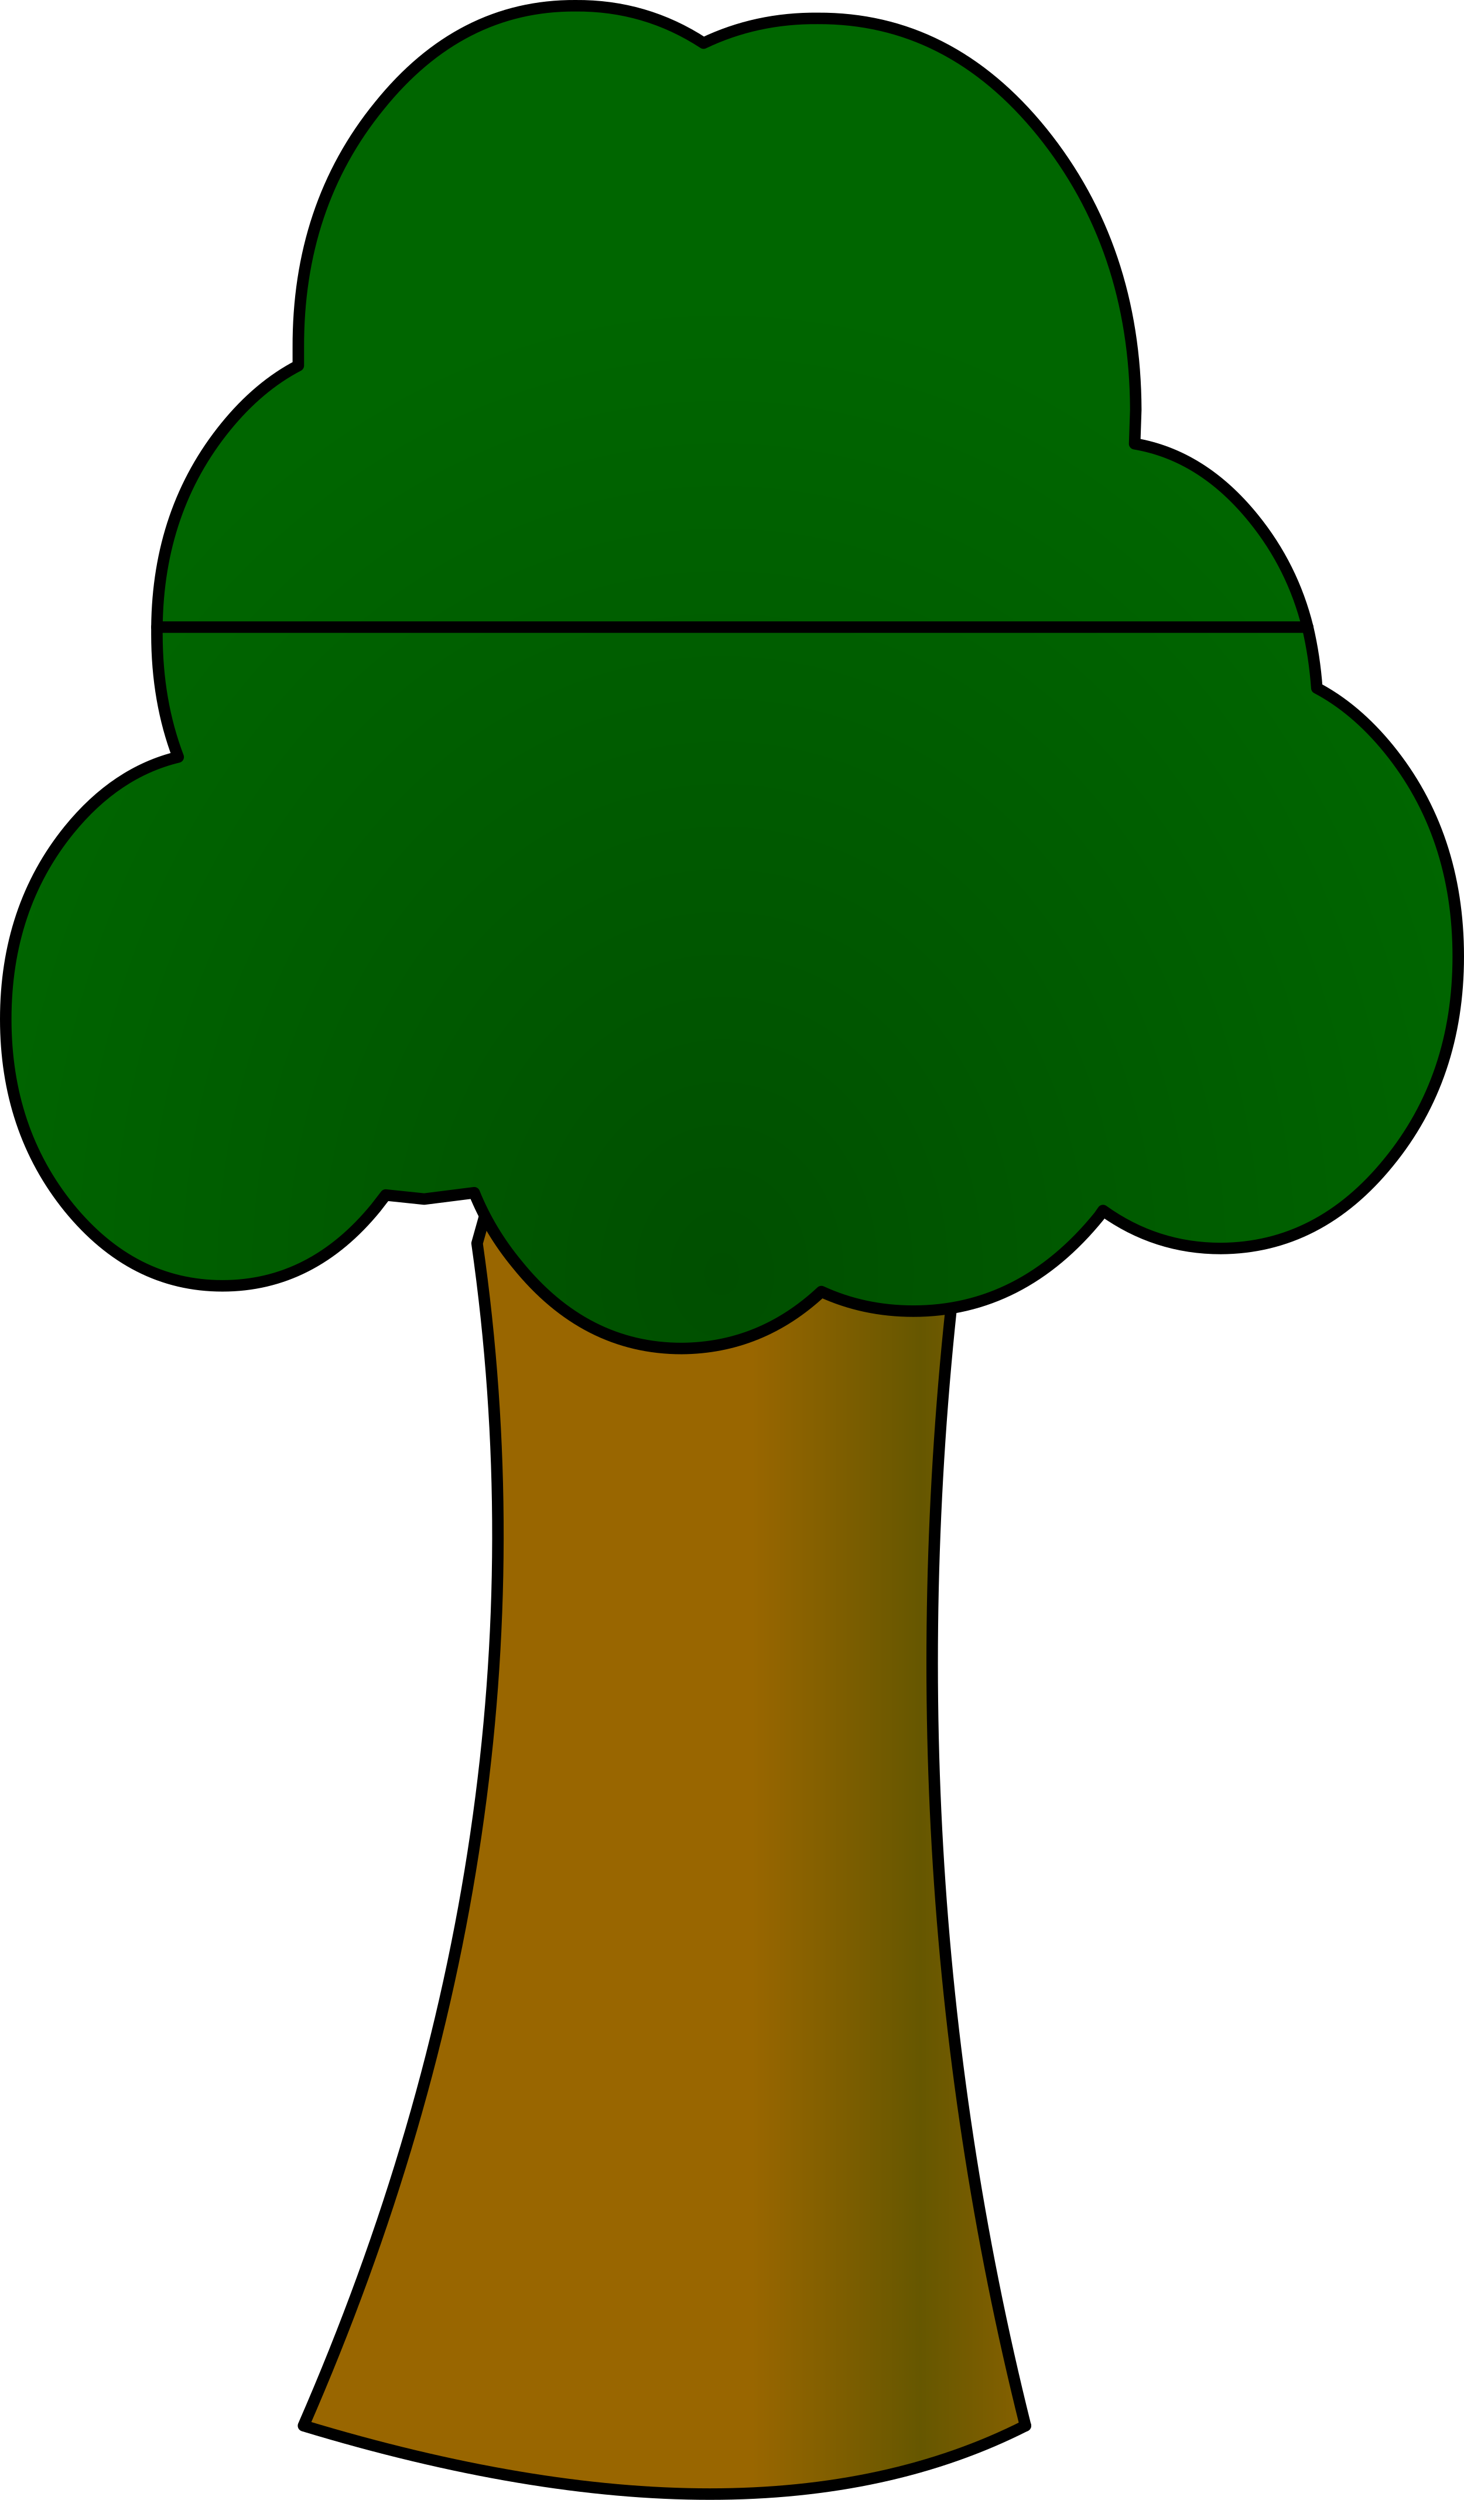
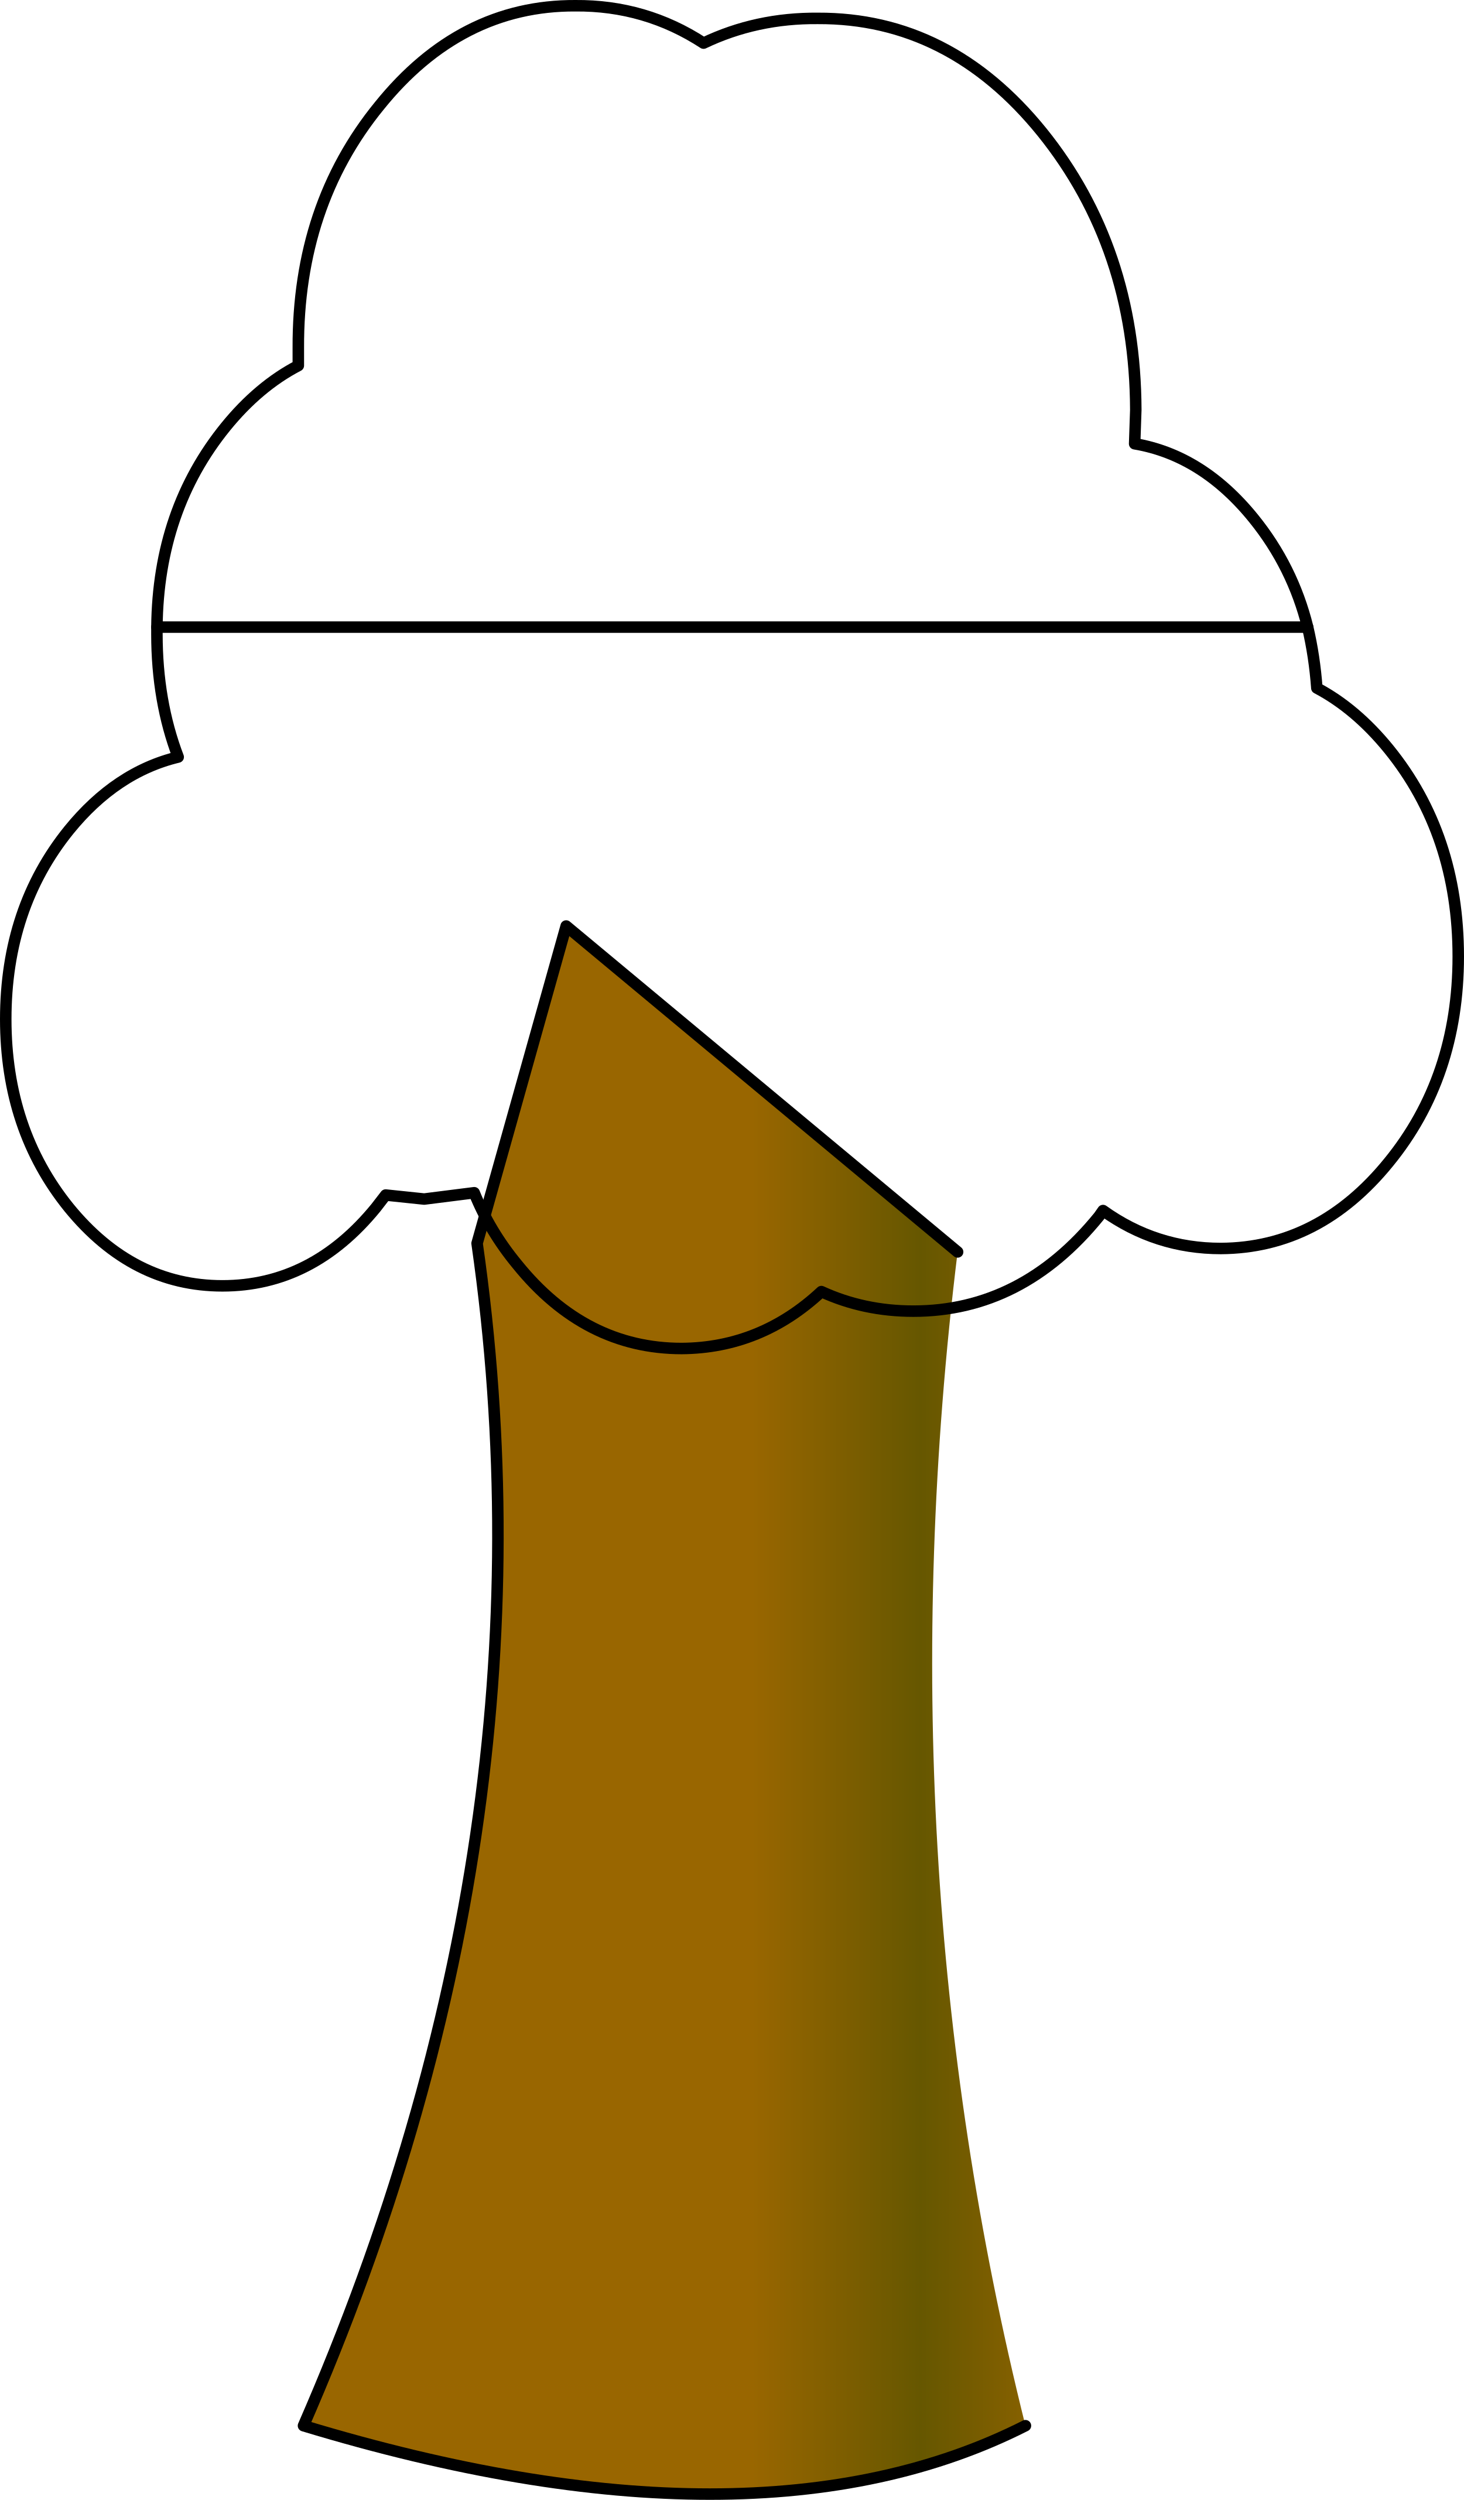
<svg xmlns="http://www.w3.org/2000/svg" height="217.45px" width="127.35px">
  <g transform="matrix(1.0, 0.0, 0.0, 1.0, -11.55, 7.55)">
    <path d="M94.85 101.35 Q88.4 153.95 100.75 203.45 77.25 215.35 37.95 203.45 60.4 152.0 53.05 100.6 L60.8 73.0 94.85 101.35" fill="url(#gradient0)" fill-rule="evenodd" stroke="none" />
-     <path d="M95.05 99.5 L94.85 101.35 Q88.4 153.95 100.75 203.45" fill="none" stroke="#000000" stroke-linecap="round" stroke-linejoin="round" stroke-width="1.0" />
    <path d="M100.75 203.45 Q77.25 215.35 37.95 203.45 60.4 152.0 53.05 100.6 L60.8 73.0 94.85 101.35" fill="none" stroke="#000000" stroke-linecap="round" stroke-linejoin="round" stroke-width="1.0" />
-     <path d="M25.2 47.0 Q25.3 36.8 31.2 29.55 34.05 26.05 37.5 24.25 L37.5 22.7 Q37.45 10.35 44.55 1.65 51.6 -7.1 61.6 -7.05 67.7 -7.1 72.75 -3.8 77.35 -6.0 82.7 -5.95 94.15 -6.0 102.2 3.95 110.3 14.0 110.35 28.1 L110.25 31.05 Q116.15 32.05 120.6 37.55 124.0 41.75 125.3 47.0 125.9 49.55 126.1 52.3 129.5 54.1 132.35 57.6 138.4 65.05 138.4 75.65 138.4 86.15 132.35 93.55 126.3 101.0 117.75 101.05 112.1 101.05 107.5 97.75 L107.15 98.25 Q100.45 106.5 91.0 106.5 86.7 106.5 83.0 104.8 77.75 109.7 70.85 109.75 62.45 109.75 56.55 102.45 54.15 99.55 52.8 96.2 L48.45 96.75 45.1 96.4 44.25 97.5 Q38.7 104.3 30.9 104.3 23.1 104.3 17.55 97.5 12.05 90.7 12.05 81.1 12.05 71.45 17.55 64.65 21.65 59.6 27.05 58.3 25.2 53.45 25.2 47.6 L25.2 47.0" fill="url(#gradient1)" fill-rule="evenodd" stroke="none" />
    <path d="M125.3 47.0 Q125.9 49.55 126.1 52.3 129.5 54.1 132.35 57.6 138.4 65.05 138.4 75.65 138.4 86.15 132.35 93.55 126.3 101.0 117.75 101.05 112.1 101.05 107.5 97.75 L107.15 98.25 Q100.45 106.5 91.0 106.5 86.7 106.5 83.0 104.8 77.75 109.7 70.85 109.75 62.45 109.75 56.55 102.45 54.15 99.55 52.8 96.2 L48.45 96.75 45.1 96.4 44.25 97.5 Q38.7 104.3 30.9 104.3 23.1 104.3 17.55 97.5 12.05 90.7 12.05 81.1 12.05 71.45 17.55 64.65 21.65 59.6 27.05 58.3 25.2 53.45 25.2 47.6 L25.2 47.0" fill="none" stroke="#000000" stroke-linecap="round" stroke-linejoin="round" stroke-width="1.0" />
    <path d="M25.2 47.0 Q25.3 36.8 31.2 29.55 34.05 26.05 37.5 24.25 L37.5 22.7 Q37.45 10.35 44.55 1.65 51.6 -7.1 61.6 -7.05 67.7 -7.1 72.75 -3.8 77.35 -6.0 82.7 -5.95 94.15 -6.0 102.2 3.95 110.3 14.0 110.35 28.1 L110.25 31.05 Q116.15 32.05 120.6 37.55 124.0 41.75 125.3 47.0 Z" fill="none" stroke="#000000" stroke-linecap="round" stroke-linejoin="round" stroke-width="1.0" />
  </g>
  <defs>
    <linearGradient gradientTransform="matrix(-0.018, 0.0, 0.0, -0.083, 91.7, 141.85)" gradientUnits="userSpaceOnUse" id="gradient0" spreadMethod="pad" x1="-819.2" x2="819.2">
      <stop offset="0.0" stop-color="#996600" />
      <stop offset="0.502" stop-color="#665700" />
      <stop offset="1.0" stop-color="#996600" />
    </linearGradient>
    <radialGradient cx="0" cy="0" gradientTransform="matrix(0.085, 0.0, 0.0, 0.104, 74.35, 103.25)" gradientUnits="userSpaceOnUse" id="gradient1" r="819.2" spreadMethod="pad">
      <stop offset="0.0" stop-color="#004f00" />
      <stop offset="1.0" stop-color="#006600" />
    </radialGradient>
  </defs>
</svg>